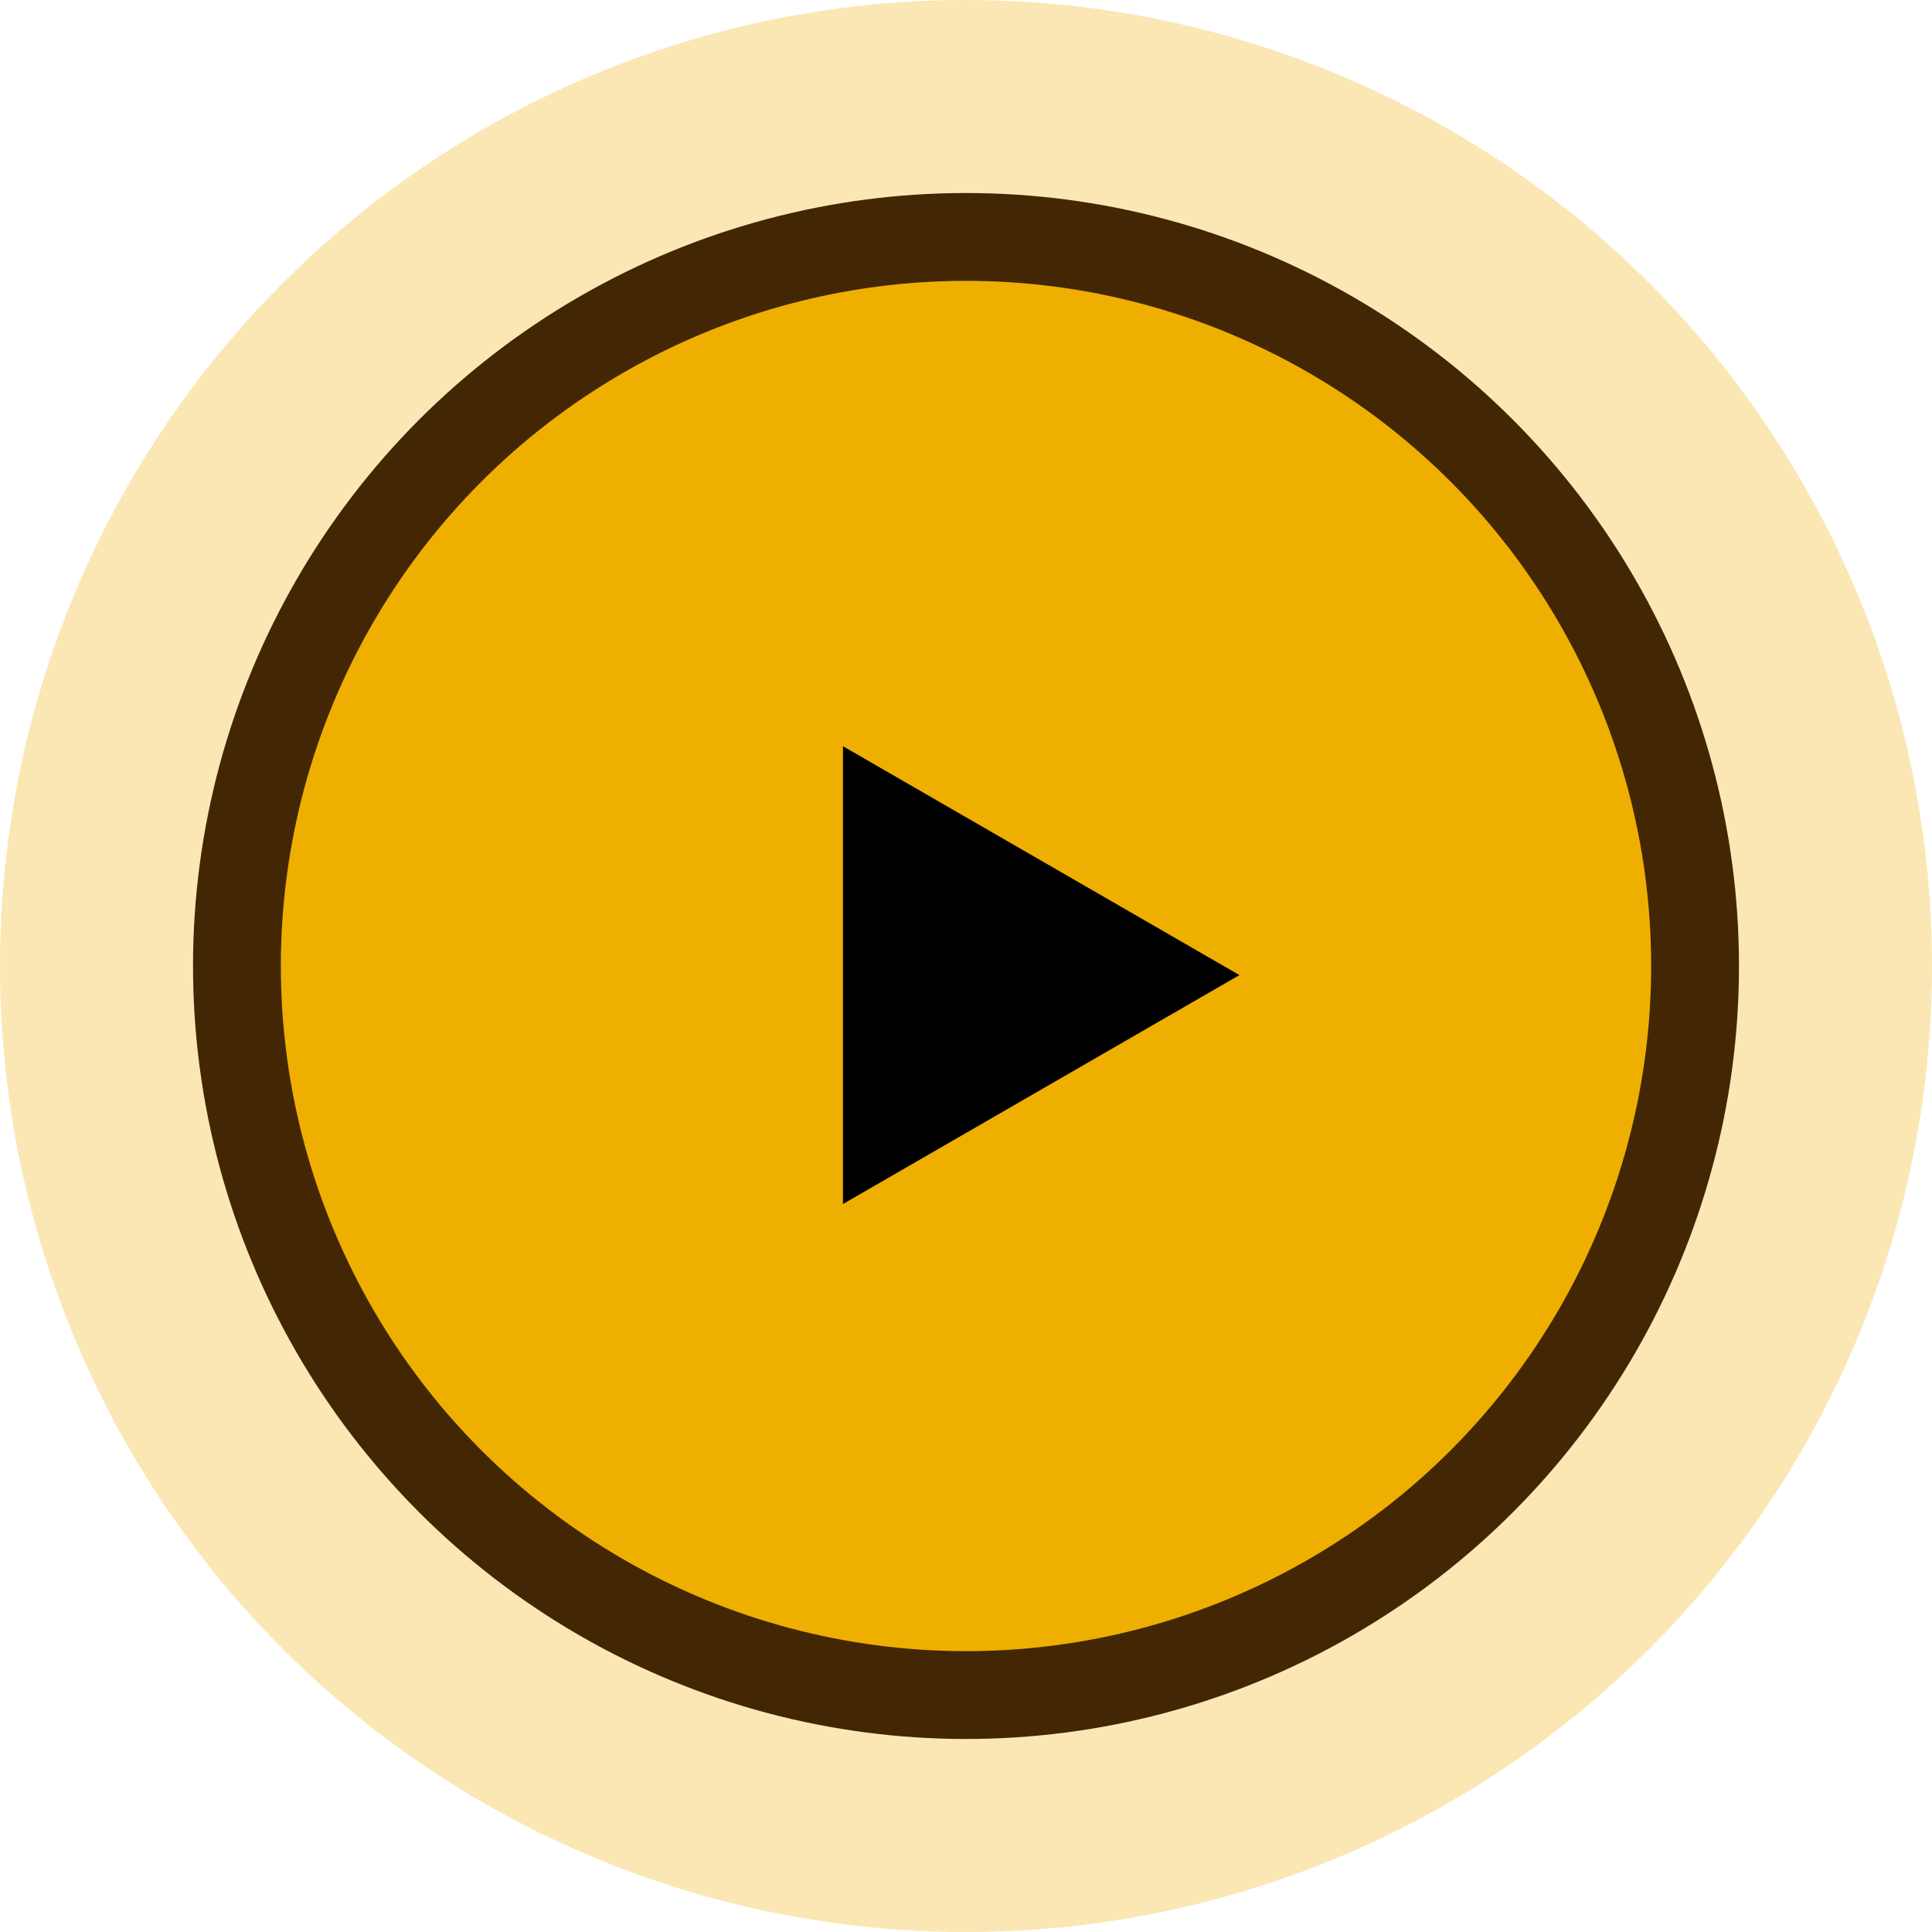
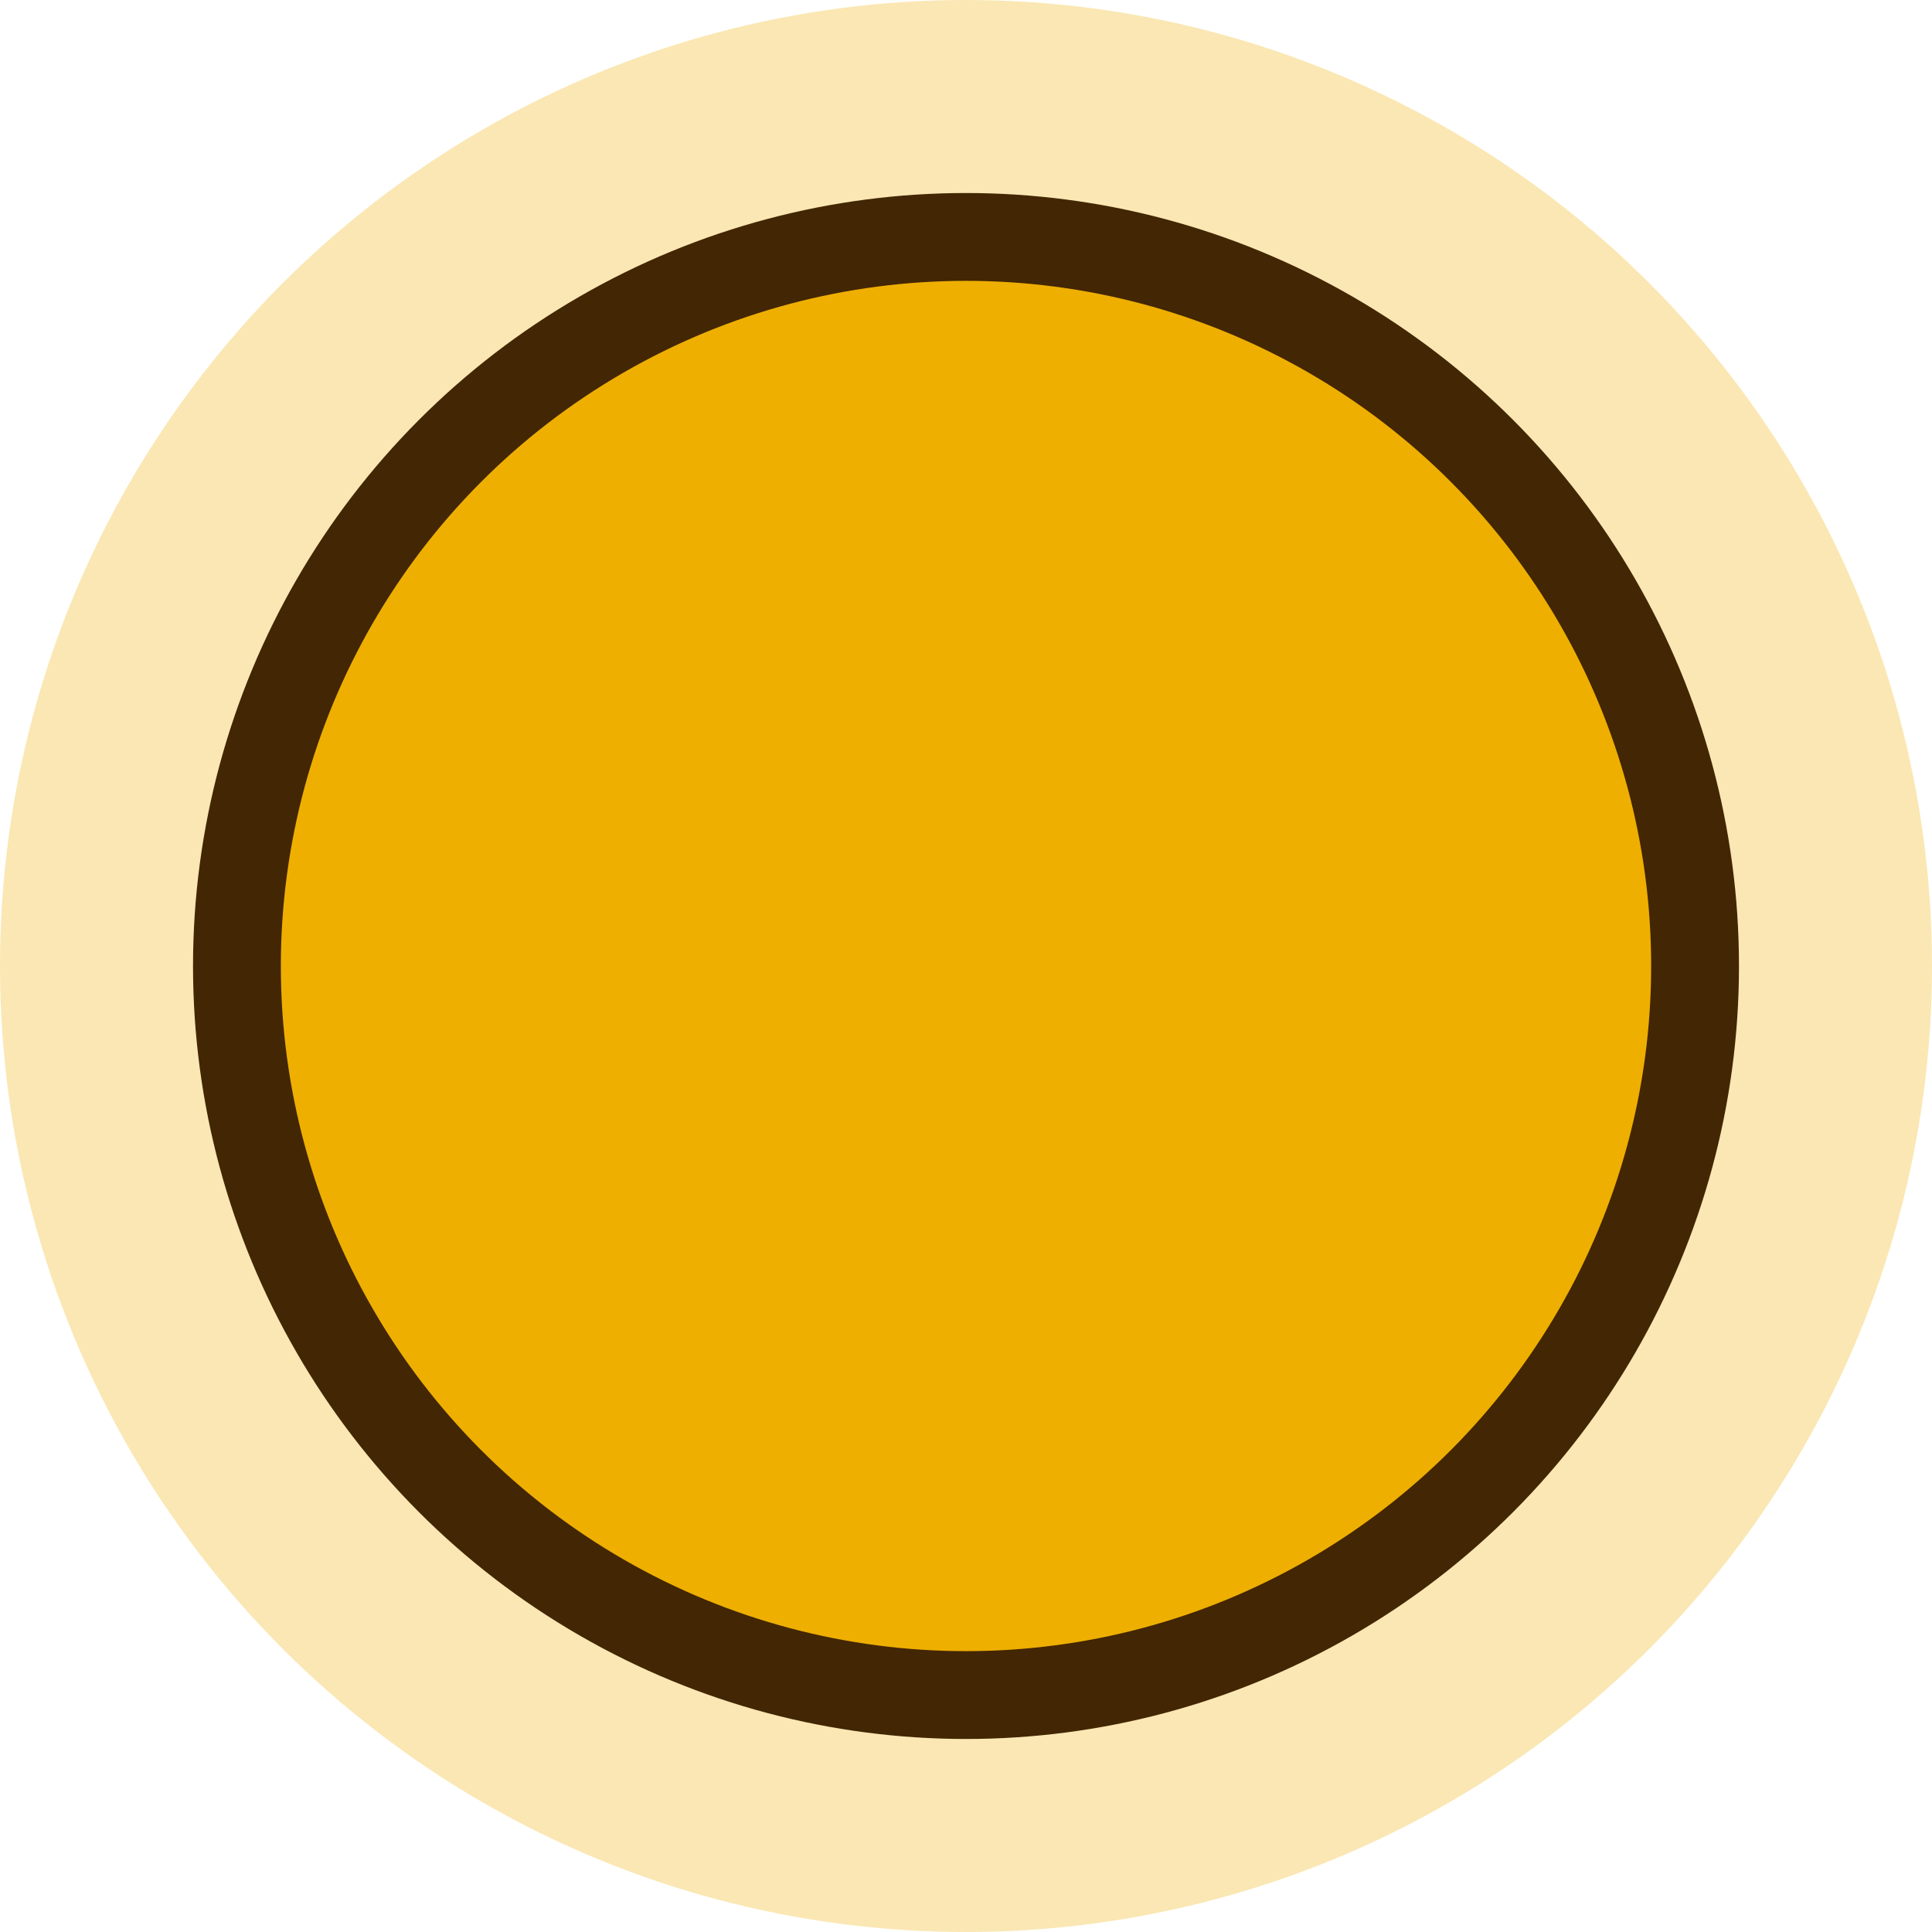
<svg xmlns="http://www.w3.org/2000/svg" width="66" height="66" fill="none">
  <circle cx="33" cy="33" r="33" fill="#EEAF01" fill-opacity=".3" />
  <circle cx="33" cy="33" r="24.906" fill="#EEAF01" style="fill: #eeaf01; stroke: #432603; stroke-miterlimit: 10; stroke-width: 3px;" />
-   <path d="m42.34 33.311-13.543 7.82V25.492L42.34 33.31Z" fill="#000" />
</svg>